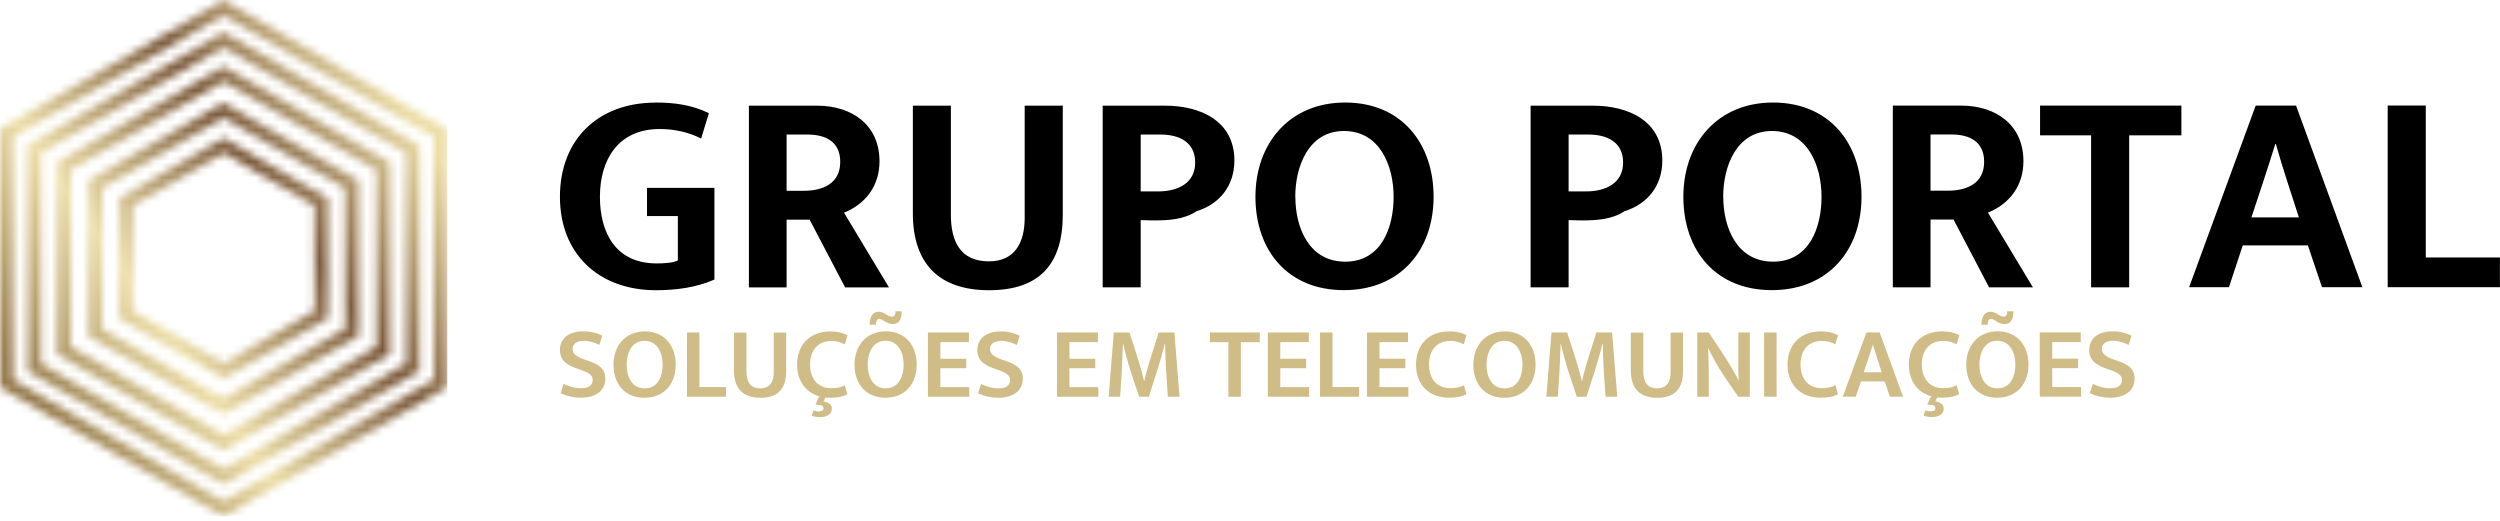
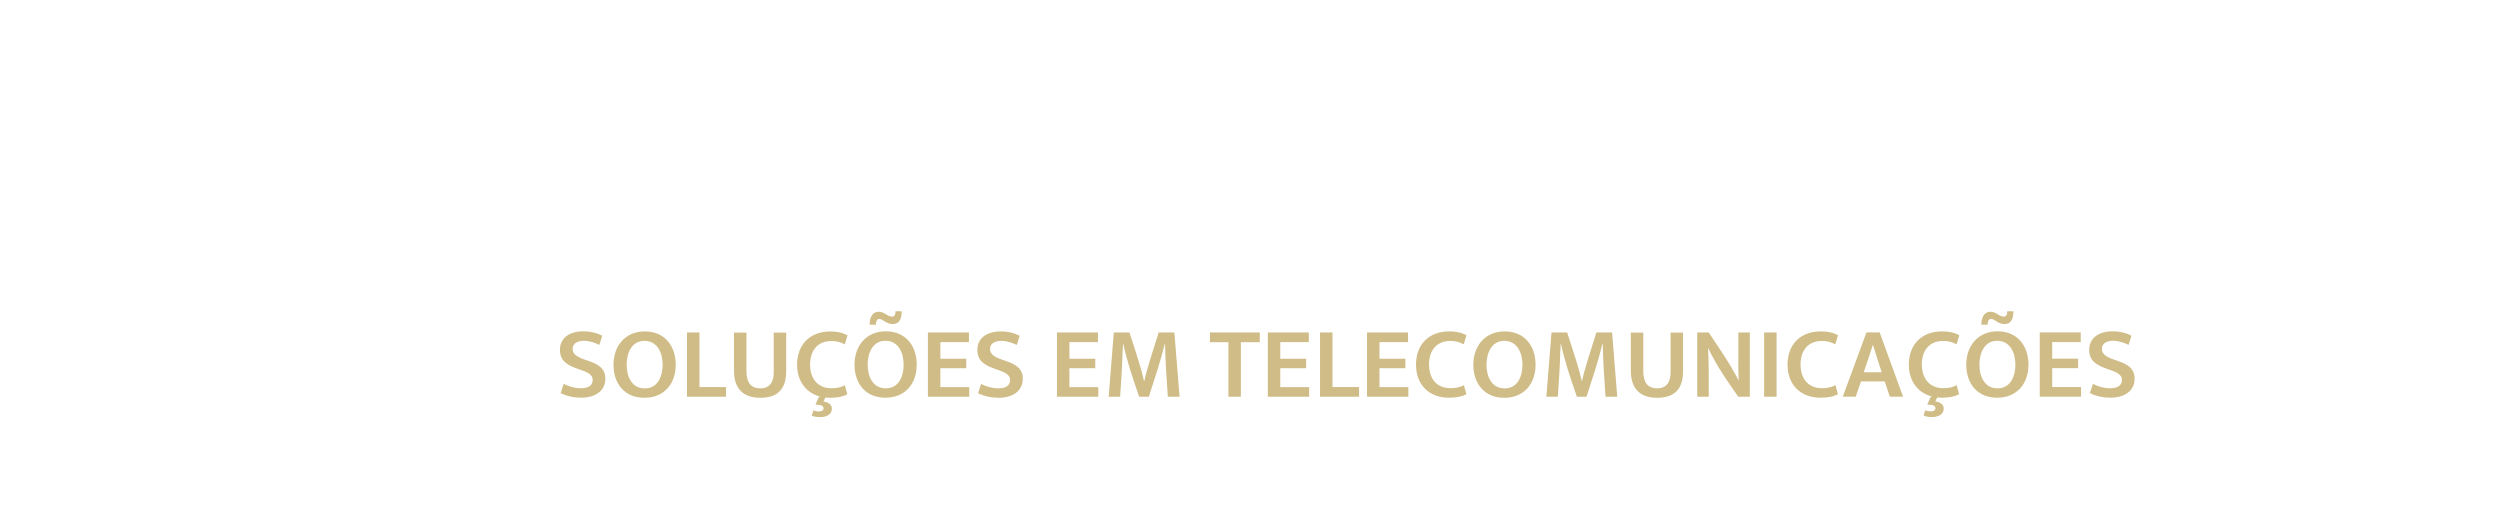
<svg xmlns="http://www.w3.org/2000/svg" width="317" height="66" viewBox="0 0 317 66" fill="none">
-   <path d="M302.77 36.42H316.99V32.65H307.59V13.38H302.76V36.41L302.77 36.42ZM285.48 27.57C286.5 24.46 287.53 21.43 288.51 18.25H288.58C289.46 21.43 290.52 24.46 291.5 27.57H285.47H285.48ZM282.63 36.42L284.38 31.12H292.64L294.43 36.42H299.55L291.14 13.39H286.02L277.58 36.42H282.63ZM258.68 13.39V17.16H265.15V36.43H269.98V17.16H276.6V13.39H258.69H258.68ZM244.79 17.05H247.42C249.72 17.05 251.59 17.93 251.59 20.52C251.59 23.26 249.4 24.18 246.98 24.18H244.79V17.05ZM240 36.43H244.79V27.84H247.71L252.21 36.43H257.77L252.07 26.96C254.85 25.83 256.57 23.52 256.57 20.45C256.57 15.77 253.02 13.39 248.67 13.39H240.01V36.42L240 36.43ZM218.5 24.95C218.5 21.15 220.15 16.61 224.68 16.61C229.21 16.61 230.97 21 230.97 24.95C230.97 28.9 229.4 33.18 224.83 33.18C220.26 33.18 218.51 28.9 218.51 24.95H218.5ZM224.82 13C217.8 13 213.45 18.15 213.45 24.95C213.45 31.75 217.54 36.79 224.67 36.79C231.8 36.79 236.04 31.74 236.04 24.95C236.04 18.16 231.95 13 224.82 13ZM198.9 24.26V17.06H201.42C203.72 17.06 205.81 17.97 205.81 20.61C205.81 23.25 203.58 24.27 201.13 24.27H198.9V24.26ZM194.07 36.43H198.9V27.91C199.45 27.91 199.92 27.95 200.47 27.95C202.48 27.95 204.38 27.84 205.99 26.78C208.91 25.87 210.78 23.56 210.78 20.35C210.78 15.3 206.43 13.4 202.01 13.4H194.08V36.43H194.07ZM164.24 24.95C164.24 21.15 165.89 16.61 170.42 16.61C174.95 16.61 176.71 21 176.71 24.95C176.71 28.9 175.14 33.18 170.57 33.18C166 33.18 164.25 28.9 164.25 24.95H164.24ZM170.56 13C163.54 13 159.19 18.15 159.19 24.95C159.19 31.75 163.28 36.79 170.41 36.79C177.54 36.79 181.78 31.74 181.78 24.95C181.78 18.16 177.69 13 170.56 13ZM144.64 24.26V17.06H147.16C149.46 17.06 151.55 17.97 151.55 20.61C151.55 23.25 149.32 24.27 146.87 24.27H144.64V24.26ZM139.81 36.43H144.64V27.91C145.19 27.91 145.66 27.95 146.21 27.95C148.22 27.95 150.12 27.84 151.73 26.78C154.65 25.87 156.52 23.56 156.52 20.35C156.52 15.3 152.17 13.4 147.75 13.4H139.82V36.43H139.81ZM115.75 13.4V27.04C115.75 33.36 119 36.8 125.4 36.8C131.8 36.8 134.76 33.51 134.76 27.22V13.4H129.93V27.62C129.93 30.65 128.76 33.14 125.4 33.14C121.71 33.14 120.57 30.54 120.57 27.18V13.4H115.74H115.75ZM99.74 17.06H102.37C104.67 17.06 106.54 17.94 106.54 20.53C106.54 23.27 104.35 24.19 101.93 24.19H99.74V17.06ZM94.95 36.44H99.74V27.85H102.66L107.16 36.44H112.72L107.02 26.97C109.8 25.84 111.52 23.53 111.52 20.46C111.52 15.78 107.97 13.4 103.62 13.4H94.96V36.43L94.95 36.44ZM83.14 13.01C75.87 13.01 71 17.65 71 24.96C71 32.27 76.01 36.8 83.17 36.8C85.69 36.8 88.25 36.47 90.59 35.45V23.82H82.04V27.4H85.95V33.03C85.26 33.36 84.09 33.4 83.24 33.4C78.16 33.4 76.07 29.63 76.07 24.95C76.07 20.27 78.37 16.36 83.64 16.36C85.43 16.36 87.3 16.73 88.9 17.57L89.89 14.35C87.73 13.29 85.47 13 83.13 13L83.14 13.01Z" fill="black" />
  <path d="M79.46 46.25C79.46 44.84 80.05 43.22 81.71 43.22C83.37 43.22 84.02 44.76 84.02 46.25C84.02 47.66 83.45 49.25 81.76 49.25C80.07 49.25 79.46 47.7 79.46 46.25ZM81.76 42.02C79.29 42.02 77.79 43.86 77.79 46.25C77.79 48.64 79.19 50.44 81.71 50.44C84.23 50.44 85.68 48.64 85.68 46.25C85.68 43.86 84.28 42.02 81.76 42.02ZM87.11 50.31H92.06V49.08H88.69V42.16H87.11V50.31ZM93.07 42.16V47C93.07 49.21 94.16 50.44 96.42 50.44C98.68 50.44 99.69 49.25 99.69 47.07V42.17H98.11V47.2C98.11 48.32 97.7 49.24 96.42 49.24C95.04 49.24 94.65 48.28 94.65 47.04V42.17H93.07V42.16ZM104.09 50.31H103.84L103.4 51.32H103.45C103.77 51.32 104.43 51.33 104.43 51.76C104.43 52.11 104.09 52.17 103.8 52.17C103.55 52.17 103.33 52.13 103.14 52.04L102.93 52.71C103.28 52.85 103.63 52.89 103.98 52.89C104.67 52.89 105.48 52.64 105.48 51.82C105.48 51.22 104.92 50.98 104.42 50.91L104.65 50.41C104.84 50.42 105.04 50.44 105.24 50.44C105.96 50.44 106.82 50.34 107.44 49.99L107.12 48.84C106.6 49.15 106.01 49.23 105.43 49.23C103.62 49.23 102.72 47.94 102.72 46.23C102.72 44.52 103.6 43.24 105.45 43.24C106.04 43.24 106.6 43.38 107.12 43.67L107.47 42.52C106.78 42.14 106.05 42.03 105.27 42.03C102.72 42.03 101.07 43.68 101.07 46.24C101.07 48.35 102.23 49.87 104.1 50.31H104.09ZM122.9 50.31V49.09H119.24V46.69H122.52V45.49H119.24V43.38H122.86V42.16H117.66V50.31H122.9ZM126.86 42.02C125.36 42.02 123.93 42.71 123.93 44.39C123.93 47.23 128.08 46.48 128.08 48.18C128.08 49.05 127.28 49.24 126.58 49.24C125.79 49.24 125.08 49.03 124.4 48.68L124.02 49.86C124.85 50.26 125.73 50.44 126.66 50.44C128.17 50.44 129.69 49.74 129.69 48.01C129.69 45.28 125.54 46.1 125.54 44.23C125.54 43.47 126.3 43.22 126.96 43.22C127.62 43.22 128.32 43.44 128.93 43.74L129.29 42.58C128.53 42.18 127.71 42.02 126.87 42.02H126.86ZM142.03 50.31C142.17 48.44 142.29 46.55 142.34 44.67C142.38 44.32 142.38 43.96 142.39 43.61H142.43C142.93 45.92 143.68 48.08 144.45 50.31H145.67C146.39 48.07 147.13 45.9 147.69 43.61H147.73C147.77 45.87 147.92 48.04 148.08 50.31H149.57L148.91 42.16H146.92L146.33 44.03C145.98 45.1 145.66 46.16 145.36 47.24C145.27 47.59 145.18 47.94 145.11 48.29H145.06C144.71 46.74 144.19 45.17 143.69 43.61C143.52 43.11 143.37 42.63 143.21 42.16H141.23L140.58 50.31H142.04H142.03ZM139.26 50.31V49.09H135.6V46.69H138.88V45.49H135.6V43.38H139.22V42.16H134.02V50.31H139.26ZM153.42 42.16V43.39H155.76V50.31H157.34V43.39H159.74V42.16H153.42ZM166 50.31V49.09H162.34V46.69H165.62V45.49H162.34V43.38H165.96V42.16H160.76V50.31H166ZM167.38 50.31H172.33V49.08H168.96V42.16H167.38V50.31ZM178.58 50.31V49.09H174.92V46.69H178.2V45.49H174.92V43.38H178.54V42.16H173.34V50.31H178.58ZM183.91 49.22C182.1 49.22 181.2 47.93 181.2 46.22C181.2 44.51 182.08 43.23 183.93 43.23C184.52 43.23 185.08 43.37 185.6 43.66L185.95 42.51C185.26 42.13 184.53 42.02 183.75 42.02C181.2 42.02 179.55 43.67 179.55 46.23C179.55 48.79 181.2 50.43 183.74 50.43C184.46 50.43 185.32 50.33 185.94 49.98L185.62 48.83C185.1 49.14 184.51 49.22 183.93 49.22H183.91ZM188.49 46.25C188.49 44.84 189.09 43.22 190.74 43.22C192.39 43.22 193.05 44.76 193.05 46.25C193.05 47.66 192.48 49.25 190.79 49.25C189.1 49.25 188.49 47.7 188.49 46.25ZM190.79 42.02C188.32 42.02 186.82 43.86 186.82 46.25C186.82 48.64 188.22 50.44 190.74 50.44C193.26 50.44 194.71 48.64 194.71 46.25C194.71 43.86 193.31 42.02 190.79 42.02ZM197.53 50.31C197.67 48.44 197.79 46.55 197.84 44.67C197.88 44.32 197.88 43.96 197.89 43.61H197.93C198.43 45.92 199.18 48.08 199.95 50.31H201.17C201.89 48.07 202.63 45.9 203.19 43.61H203.23C203.27 45.87 203.42 48.04 203.58 50.31H205.07L204.41 42.16H202.42L201.83 44.03C201.48 45.1 201.16 46.16 200.86 47.24C200.77 47.59 200.68 47.94 200.61 48.29H200.56C200.21 46.74 199.69 45.17 199.19 43.61C199.02 43.11 198.87 42.63 198.71 42.16H196.73L196.08 50.31H197.54H197.53ZM206.79 42.16V47C206.79 49.21 207.88 50.44 210.14 50.44C212.4 50.44 213.41 49.25 213.41 47.07V42.17H211.83V47.2C211.83 48.32 211.42 49.24 210.14 49.24C208.76 49.24 208.37 48.28 208.37 47.04V42.17H206.79V42.16ZM215.21 42.16V50.31H216.67V47.78C216.67 46.58 216.64 45.37 216.59 44.16H216.62C216.81 44.59 217.01 45 217.25 45.4C218.14 47.12 219.38 48.8 220.42 50.31H221.88V42.16H220.42V44.69C220.42 45.88 220.39 47.03 220.48 48.22H220.45C220.26 47.87 220.08 47.51 219.86 47.15C218.94 45.47 217.56 43.54 216.67 42.16H215.21ZM223.69 42.16V50.31H225.27V42.16H223.69ZM231.02 49.22C229.21 49.22 228.31 47.93 228.31 46.22C228.31 44.51 229.19 43.23 231.04 43.23C231.63 43.23 232.19 43.37 232.71 43.66L233.06 42.51C232.37 42.13 231.64 42.02 230.86 42.02C228.31 42.02 226.66 43.67 226.66 46.23C226.66 48.79 228.31 50.43 230.85 50.43C231.57 50.43 232.43 50.33 233.05 49.98L232.73 48.83C232.21 49.14 231.62 49.22 231.04 49.22H231.02ZM236.32 47.2C236.72 46.05 237.11 44.9 237.47 43.75H237.5C237.85 44.9 238.22 46.05 238.6 47.2H236.32ZM235.31 50.3L235.97 48.36H238.98L239.63 50.3H241.31L238.34 42.15H236.67L233.66 50.3H235.31ZM245.07 50.3H244.82L244.38 51.31H244.43C244.75 51.31 245.41 51.32 245.41 51.75C245.41 52.1 245.07 52.16 244.78 52.16C244.53 52.16 244.31 52.12 244.12 52.03L243.91 52.7C244.26 52.84 244.61 52.88 244.96 52.88C245.65 52.88 246.46 52.63 246.46 51.81C246.46 51.21 245.9 50.97 245.4 50.9L245.63 50.4C245.82 50.41 246.02 50.43 246.22 50.43C246.94 50.43 247.8 50.33 248.42 49.98L248.1 48.83C247.58 49.14 246.99 49.22 246.41 49.22C244.6 49.22 243.69 47.93 243.69 46.22C243.69 44.51 244.57 43.23 246.42 43.23C247.01 43.23 247.57 43.37 248.09 43.66L248.44 42.51C247.75 42.13 247.02 42.02 246.24 42.02C243.69 42.02 242.04 43.67 242.04 46.23C242.04 48.34 243.2 49.86 245.07 50.3ZM252.04 41.18C252.04 40.87 252.09 40.44 252.47 40.44C252.9 40.44 253.36 41.09 254.15 41.09C255.12 41.09 255.3 40.26 255.3 39.47H254.52C254.51 39.74 254.48 40.09 254.17 40.14C254.09 40.15 253.98 40.15 253.83 40.11C253.42 40 252.98 39.53 252.42 39.53C251.48 39.53 251.24 40.4 251.24 41.17H252.03L252.04 41.18ZM250.99 46.24C250.99 44.83 251.59 43.21 253.24 43.21C254.89 43.21 255.55 44.75 255.55 46.24C255.55 47.65 254.98 49.24 253.29 49.24C251.6 49.24 250.99 47.69 250.99 46.24ZM253.29 42.01C250.82 42.01 249.32 43.85 249.32 46.24C249.32 48.63 250.72 50.43 253.24 50.43C255.76 50.43 257.21 48.63 257.21 46.24C257.21 43.85 255.81 42.01 253.29 42.01ZM263.88 50.3V49.08H260.22V46.68H263.5V45.48H260.22V43.37H263.84V42.15H258.64V50.3H263.88ZM267.84 42.01C266.34 42.01 264.91 42.7 264.91 44.38C264.91 47.22 269.06 46.47 269.06 48.17C269.06 49.04 268.26 49.23 267.56 49.23C266.77 49.23 266.06 49.02 265.38 48.67L265 49.85C265.83 50.25 266.71 50.43 267.64 50.43C269.15 50.43 270.67 49.73 270.67 48C270.67 45.27 266.52 46.09 266.52 44.22C266.52 43.46 267.28 43.21 267.94 43.21C268.6 43.21 269.3 43.43 269.91 43.73L270.27 42.57C269.51 42.17 268.69 42.01 267.85 42.01H267.84ZM111.07 41.18C111.07 40.87 111.12 40.44 111.5 40.44C111.93 40.44 112.39 41.09 113.18 41.09C114.15 41.09 114.33 40.26 114.33 39.47H113.55C113.54 39.74 113.51 40.09 113.2 40.14C113.12 40.15 113.01 40.15 112.86 40.11C112.45 40 112.01 39.53 111.45 39.53C110.51 39.53 110.27 40.4 110.27 41.17H111.06L111.07 41.18ZM110.02 46.24C110.02 44.83 110.61 43.21 112.27 43.21C113.93 43.21 114.58 44.75 114.58 46.24C114.58 47.65 114.01 49.24 112.32 49.24C110.63 49.24 110.02 47.69 110.02 46.24ZM112.32 42.01C109.85 42.01 108.35 43.85 108.35 46.24C108.35 48.63 109.75 50.43 112.27 50.43C114.79 50.43 116.24 48.63 116.24 46.24C116.24 43.85 114.84 42.01 112.32 42.01ZM73.93 42.01C72.43 42.01 71 42.7 71 44.38C71 47.22 75.15 46.47 75.15 48.17C75.15 49.04 74.35 49.23 73.65 49.23C72.86 49.23 72.15 49.02 71.47 48.67L71.09 49.85C71.92 50.25 72.8 50.43 73.73 50.43C75.24 50.43 76.76 49.73 76.76 48C76.76 45.27 72.61 46.09 72.61 44.22C72.61 43.46 73.37 43.21 74.03 43.21C74.69 43.21 75.39 43.43 76 43.73L76.36 42.57C75.6 42.17 74.78 42.01 73.94 42.01H73.93Z" fill="#CFBC86" />
  <mask id="mask0_1_12" style="mask-type:luminance" maskUnits="userSpaceOnUse" x="0" y="0" width="57" height="66">
-     <path d="M34.12 22.76L28.36 19.43L16.84 26.08V39.39L28.36 46.04L39.88 39.39V26.08L34.12 22.75V22.76ZM36.06 19.4L28.36 14.95L12.95 23.85V41.64L28.36 50.54L43.77 41.64V23.85L36.07 19.4H36.06ZM28.78 13.24C34.34 16.45 39.9 19.66 45.46 22.87V42.62L28.35 52.5L11.24 42.62V22.87C16.94 19.57 22.64 16.28 28.35 12.99L28.77 13.24H28.78ZM38.05 15.95L28.36 10.35L8.97 21.54V43.93L28.36 55.12L47.75 43.93V21.54L38.06 15.94L38.05 15.95ZM28.78 8.64C35.67 12.62 42.56 16.59 49.44 20.57V44.92L28.35 57.1L7.26 44.92V20.57C14.29 16.51 21.32 12.45 28.35 8.39L28.77 8.64H28.78ZM39.92 12.71L28.35 6.03L5.22 19.38V46.09L28.35 59.44L51.48 46.09V19.38L39.92 12.7V12.71ZM28.78 4.32C36.92 9.02 45.05 13.71 53.19 18.41V47.08L28.36 61.42L3.53 47.08V18.41C11.8 13.63 20.08 8.85 28.36 4.07L28.78 4.32ZM41.68 9.66L28.35 1.96L1.69 17.35V48.13L28.35 63.52L55.01 48.13V17.35L41.68 9.66ZM28.79 0.25C38.1 5.63 47.41 11 56.72 16.38V49.12L28.36 65.49L0 49.12V16.37C9.45 10.91 18.9 5.45 28.36 0L28.78 0.25H28.79ZM28.79 17.72C33.06 20.18 37.33 22.64 41.59 25.11V40.37L28.37 48L15.15 40.37V25.11C19.56 22.56 23.97 20.02 28.37 17.48L28.79 17.72Z" fill="white" />
-   </mask>
+     </mask>
  <g mask="url(#mask0_1_12)">
    <path d="M56.72 0H0.01V65.48H56.72V0Z" fill="url(#paint0_linear_1_12)" />
  </g>
  <defs>
    <linearGradient id="paint0_linear_1_12" x1="3.95" y1="49.97" x2="52.78" y2="15.51" gradientUnits="userSpaceOnUse">
      <stop stop-color="#957A4B" />
      <stop offset="0.31" stop-color="#ECDDA4" />
      <stop offset="0.66" stop-color="#7A593A" />
      <stop offset="1" stop-color="#ECDDA4" />
    </linearGradient>
  </defs>
</svg>